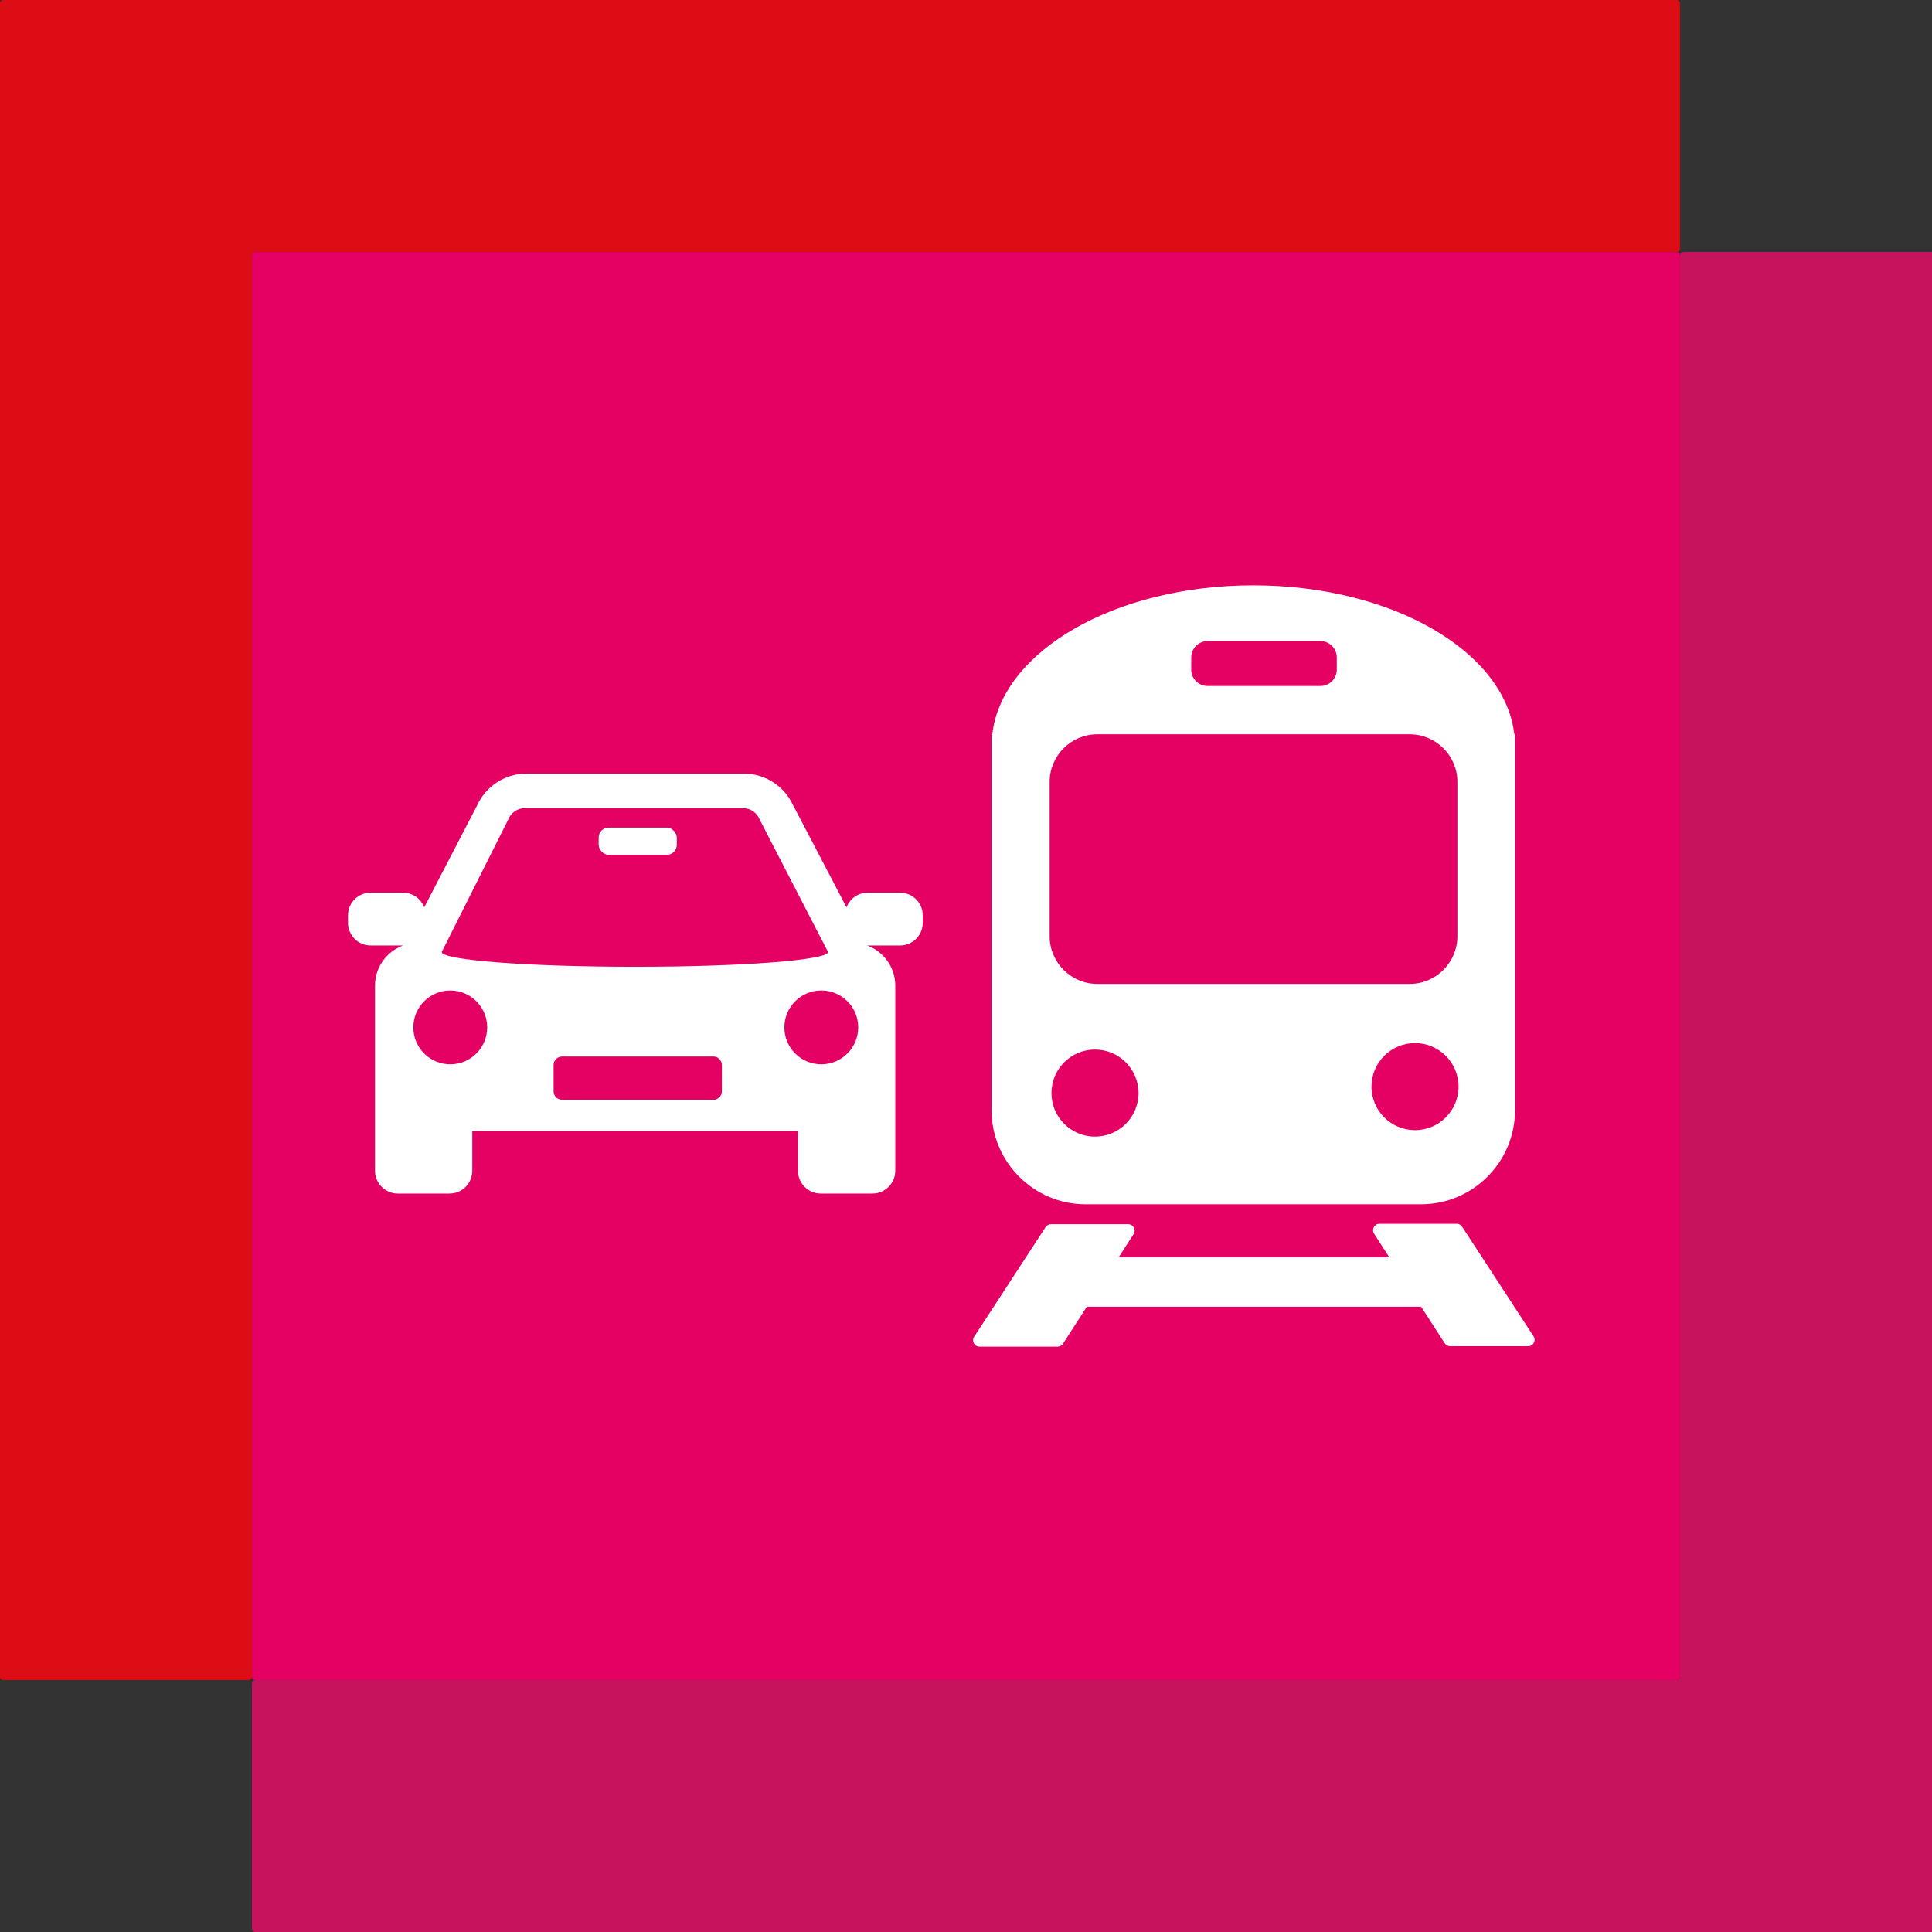
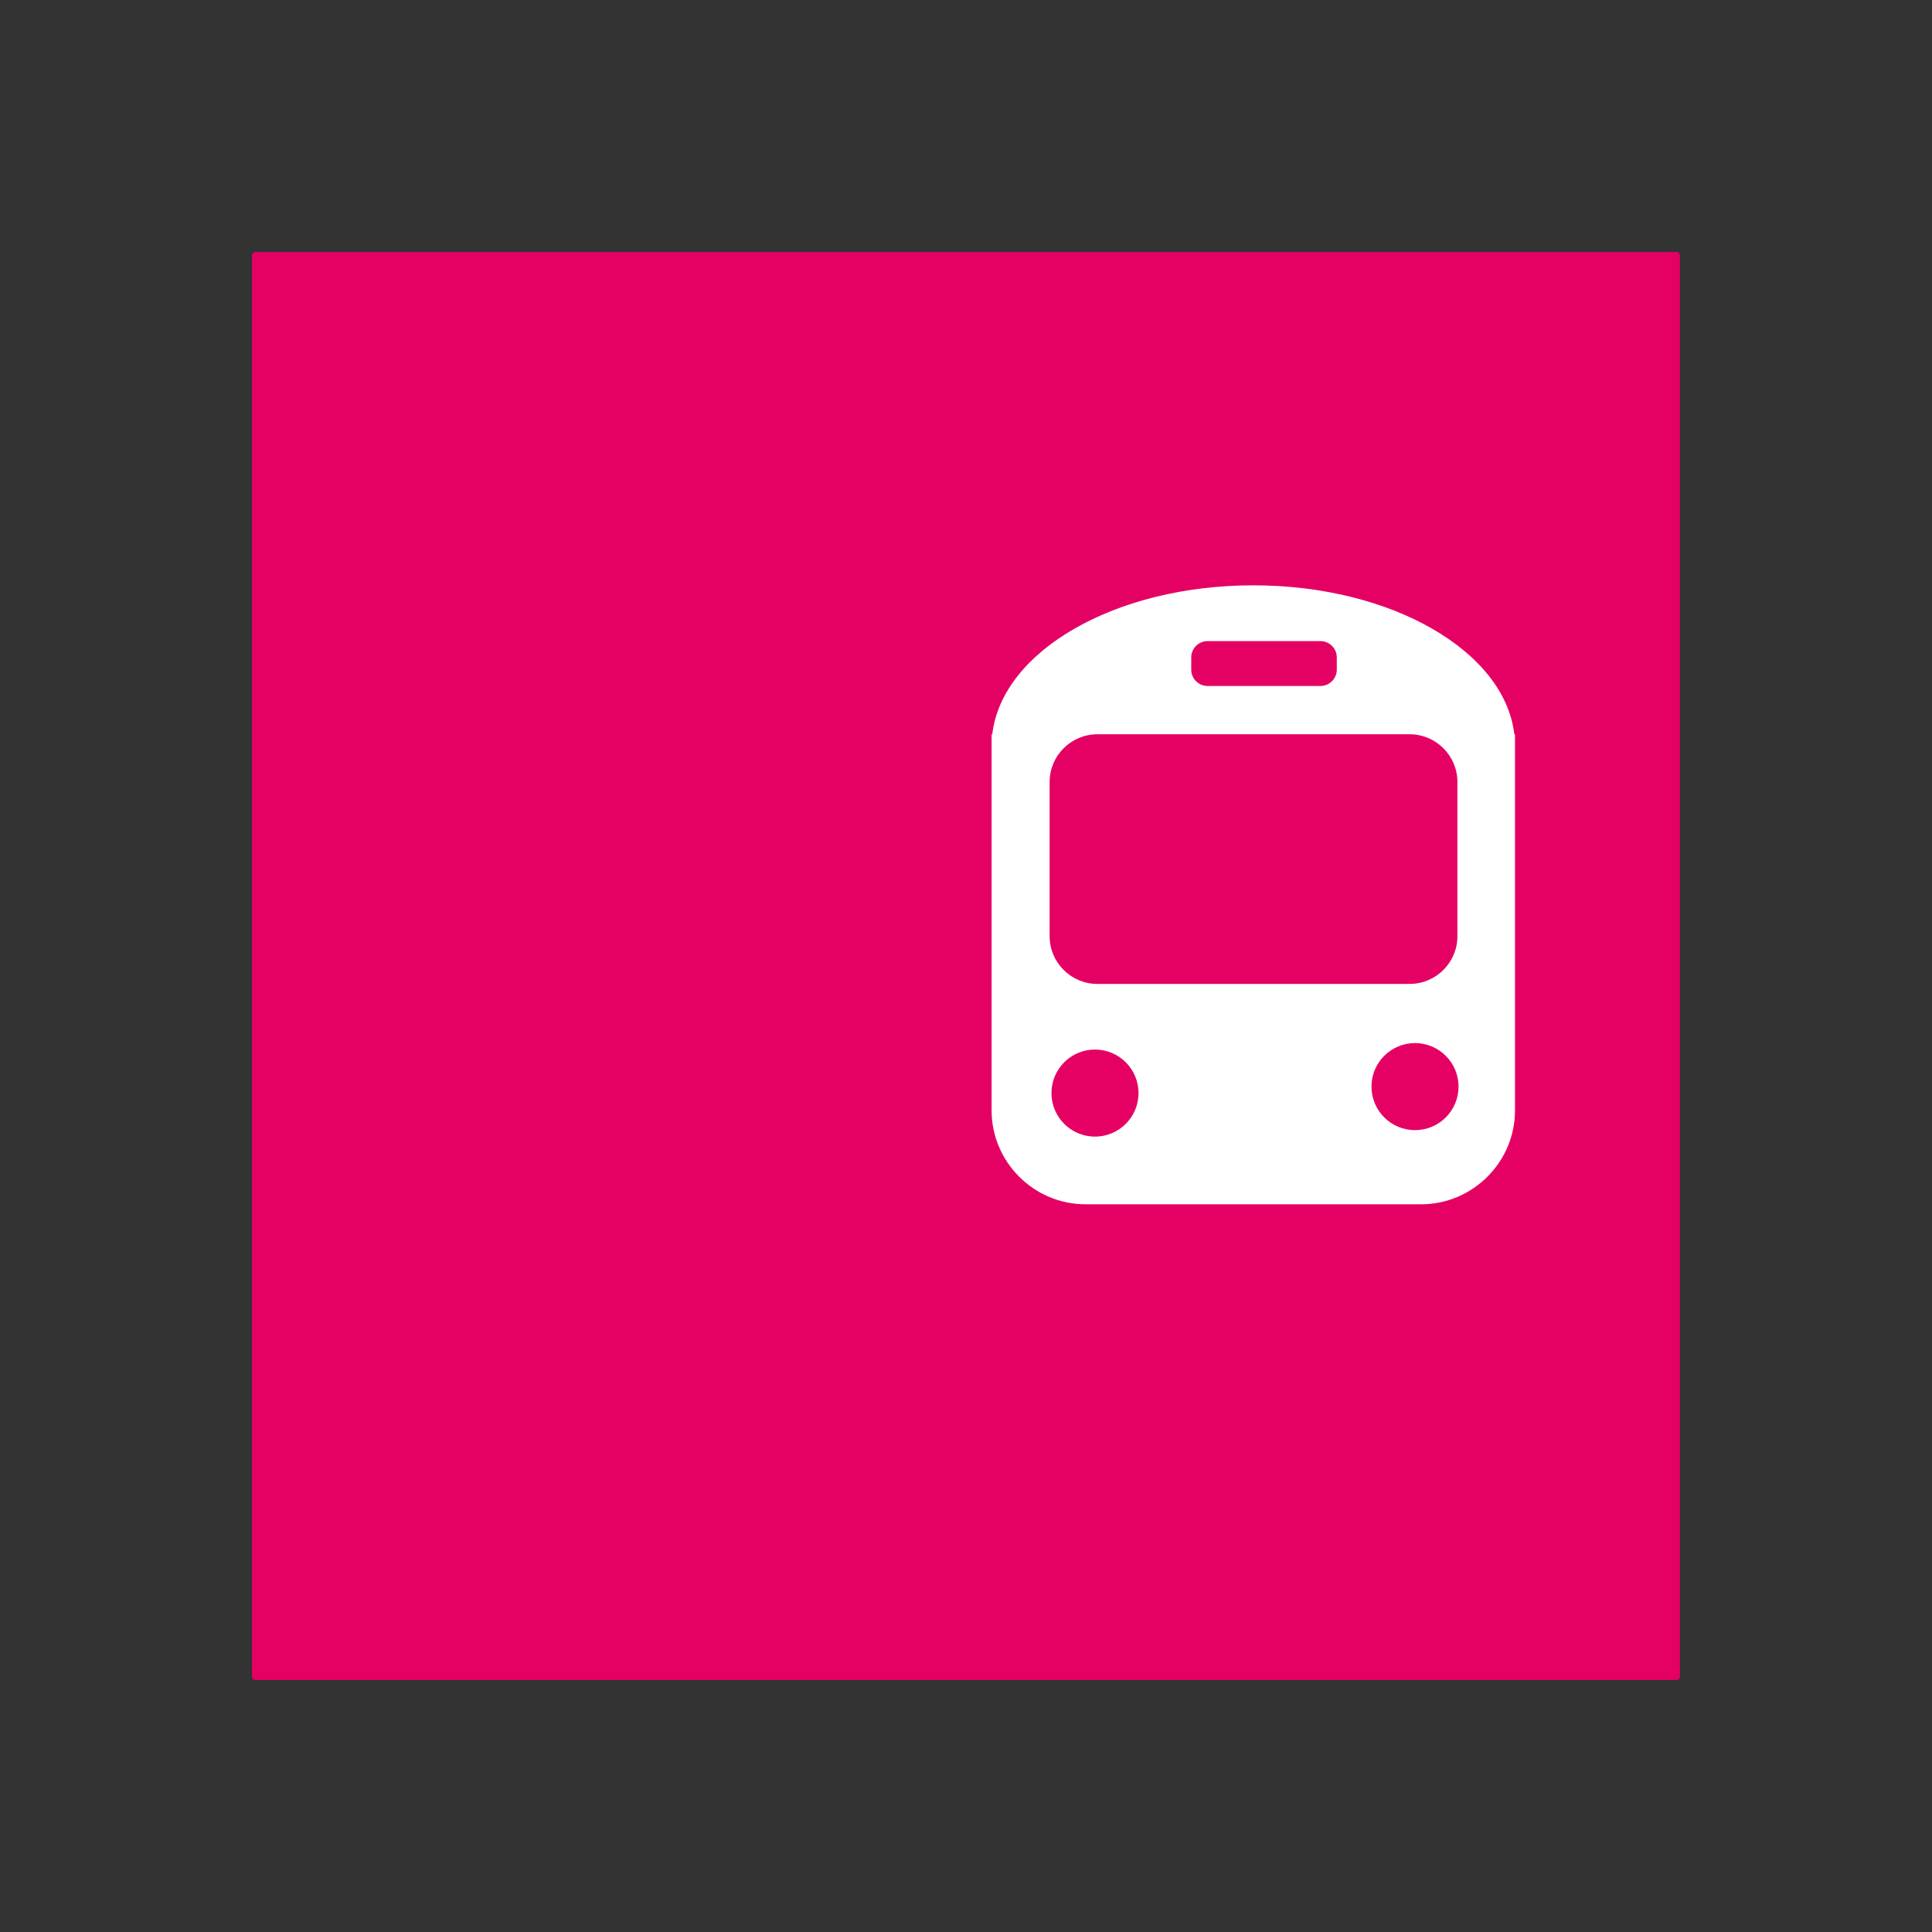
<svg xmlns="http://www.w3.org/2000/svg" id="Layer_1" data-name="Layer 1" version="1.1" viewBox="0 0 980 980">
  <rect x="0" y="0" width="980" height="980" fill="#333333" stroke="none" />
  <defs>
    <style>
      .cls-1 {
        fill: #c7135d;
      }

      .cls-1, .cls-2, .cls-3, .cls-4 {
        stroke-width: 0px;
      }

      .cls-2 {
        fill: #e50064;
      }

      .cls-3 {
        fill: #fff;
      }

      .cls-4 {
        fill: #dc0d15;
      }
    </style>
  </defs>
  <g>
-     <path class="cls-4" d="M852.167,126.153V1.675c0-.926-.75-1.675-1.676-1.675H1.676C.75,0,0,.749,0,1.675v848.825c0,.926.75,1.677,1.676,1.677h124.474c.927,0,1.676-.751,1.676-1.677V129.505c0-.926.75-1.675,1.676-1.675h720.99c.926,0,1.676-.754,1.676-1.677" />
-     <path class="cls-1" d="M852.167,129.503v720.999c0,.926-.75,1.672-1.676,1.672H129.502c-.926,0-1.676.754-1.676,1.675v124.474c0,.928.75,1.677,1.676,1.677h850.496V127.828h-126.156c-.926,0-1.675.749-1.675,1.675" />
    <path class="cls-2" d="M850.486,127.833H129.506c-.926,0-1.676.751-1.676,1.677v720.985c0,.926.75,1.675,1.676,1.675h720.98c.926,0,1.675-.749,1.675-1.675V129.51c0-.926-.749-1.677-1.675-1.677" />
  </g>
  <g>
    <g>
-       <rect class="cls-3" x="303.679" y="419.803" width="39.621" height="13.807" rx="5.043" ry="5.043" />
-       <path class="cls-3" d="M456.635,452.82h-16.561c-4.881,0-9.059,3.112-10.681,7.444l-27.298-52.228c-4.421-9.21-13.848-15.608-24.698-15.608h-110.458c-11.07,0-20.653,6.663-24.955,16.174l-26.802,51.662c-1.622-4.332-5.8-7.444-10.68-7.444h-16.56c-6.276,0-11.41,5.135-11.41,11.41v3.954c0,6.276,5.135,11.41,11.41,11.41h16.524c-8.285,3.031-14.247,10.99-14.247,20.291v94.009c0,6.339,5.187,11.526,11.526,11.526h26.294c6.339,0,11.526-5.187,11.526-11.526v-20.171h165.207v20.171c0,6.339,5.187,11.526,11.526,11.526h26.294c6.339,0,11.526-5.187,11.526-11.526v-94.009c0-9.313-5.979-17.281-14.281-20.303.08.002.157.012.238.012h16.561c6.276,0,11.41-5.135,11.41-11.41v-3.954c0-6.276-5.135-11.41-11.41-11.41ZM224.37,482.312l33.484-66.712h.005c1.323-3.297,4.551-5.643,8.306-5.643h110.807c3.755,0,6.983,2.346,8.306,5.643h.005l34.43,66.699c.202.197.308.396.308.597,0,4.144-43.863,7.504-97.971,7.504s-97.971-3.36-97.971-7.504c0-.196.099-.391.293-.584ZM228.4,539.866c-10.344,0-18.73-8.386-18.73-18.73s8.386-18.73,18.73-18.73,18.73,8.386,18.73,18.73-8.386,18.73-18.73,18.73ZM366.172,553.553c0,2.387-1.935,4.322-4.322,4.322h-76.72c-2.387,0-4.322-1.935-4.322-4.322v-13.327c0-2.387,1.935-4.322,4.322-4.322h76.72c2.387,0,4.322,1.935,4.322,4.322v13.327ZM416.598,539.866c-10.344,0-18.73-8.386-18.73-18.73s8.386-18.73,18.73-18.73,18.73,8.386,18.73,18.73-8.386,18.73-18.73,18.73Z" />
-     </g>
+       </g>
    <g>
-       <path class="cls-3" d="M777.883,677.829l-36.238-55.592c-.601-.922-1.627-1.478-2.727-1.478h-39.187c-2.577,0-4.133,2.853-2.737,5.019l7.734,12.002h-137.293l7.586-11.772c1.396-2.166-.159-5.019-2.737-5.019h-39.187c-1.1,0-2.126.556-2.727,1.478l-36.238,55.592c-1.412,2.166.142,5.033,2.727,5.033h39.599c1.106,0,2.137-.562,2.737-1.492l12.083-18.749h169.607l11.934,18.519c.599.93,1.63,1.492,2.737,1.492h39.599c2.585,0,4.139-2.868,2.727-5.033Z" />
      <path class="cls-3" d="M550.597,610.869h170.266c26.187,0,47.612-21.426,47.612-47.612v-190.795h-.346c-4.902-42.231-62.302-75.559-132.4-75.559s-127.498,33.328-132.4,75.559h-.346v190.795c0,26.187,21.426,47.612,47.612,47.612ZM555.428,576.539c-12.195,0-22.081-9.886-22.081-22.081s9.886-22.081,22.081-22.081,22.081,9.886,22.081,22.081-9.886,22.081-22.081,22.081ZM717.758,573.262c-12.195,0-22.081-9.886-22.081-22.081s9.886-22.081,22.081-22.081,22.081,9.886,22.081,22.081-9.886,22.081-22.081,22.081ZM604.248,333.475c0-4.554,3.726-8.28,8.28-8.28h57.273c4.554,0,8.28,3.726,8.28,8.28v6.21c0,4.554-3.726,8.28-8.28,8.28h-57.273c-4.554,0-8.28-3.726-8.28-8.28v-6.21ZM532.423,396.613c0-13.283,10.868-24.151,24.151-24.151h158.535c13.283,0,24.151,10.868,24.151,24.151v78.319c0,13.283-10.868,24.151-24.151,24.151h-158.535c-13.283,0-24.151-10.868-24.151-24.151v-78.319Z" />
    </g>
  </g>
</svg>